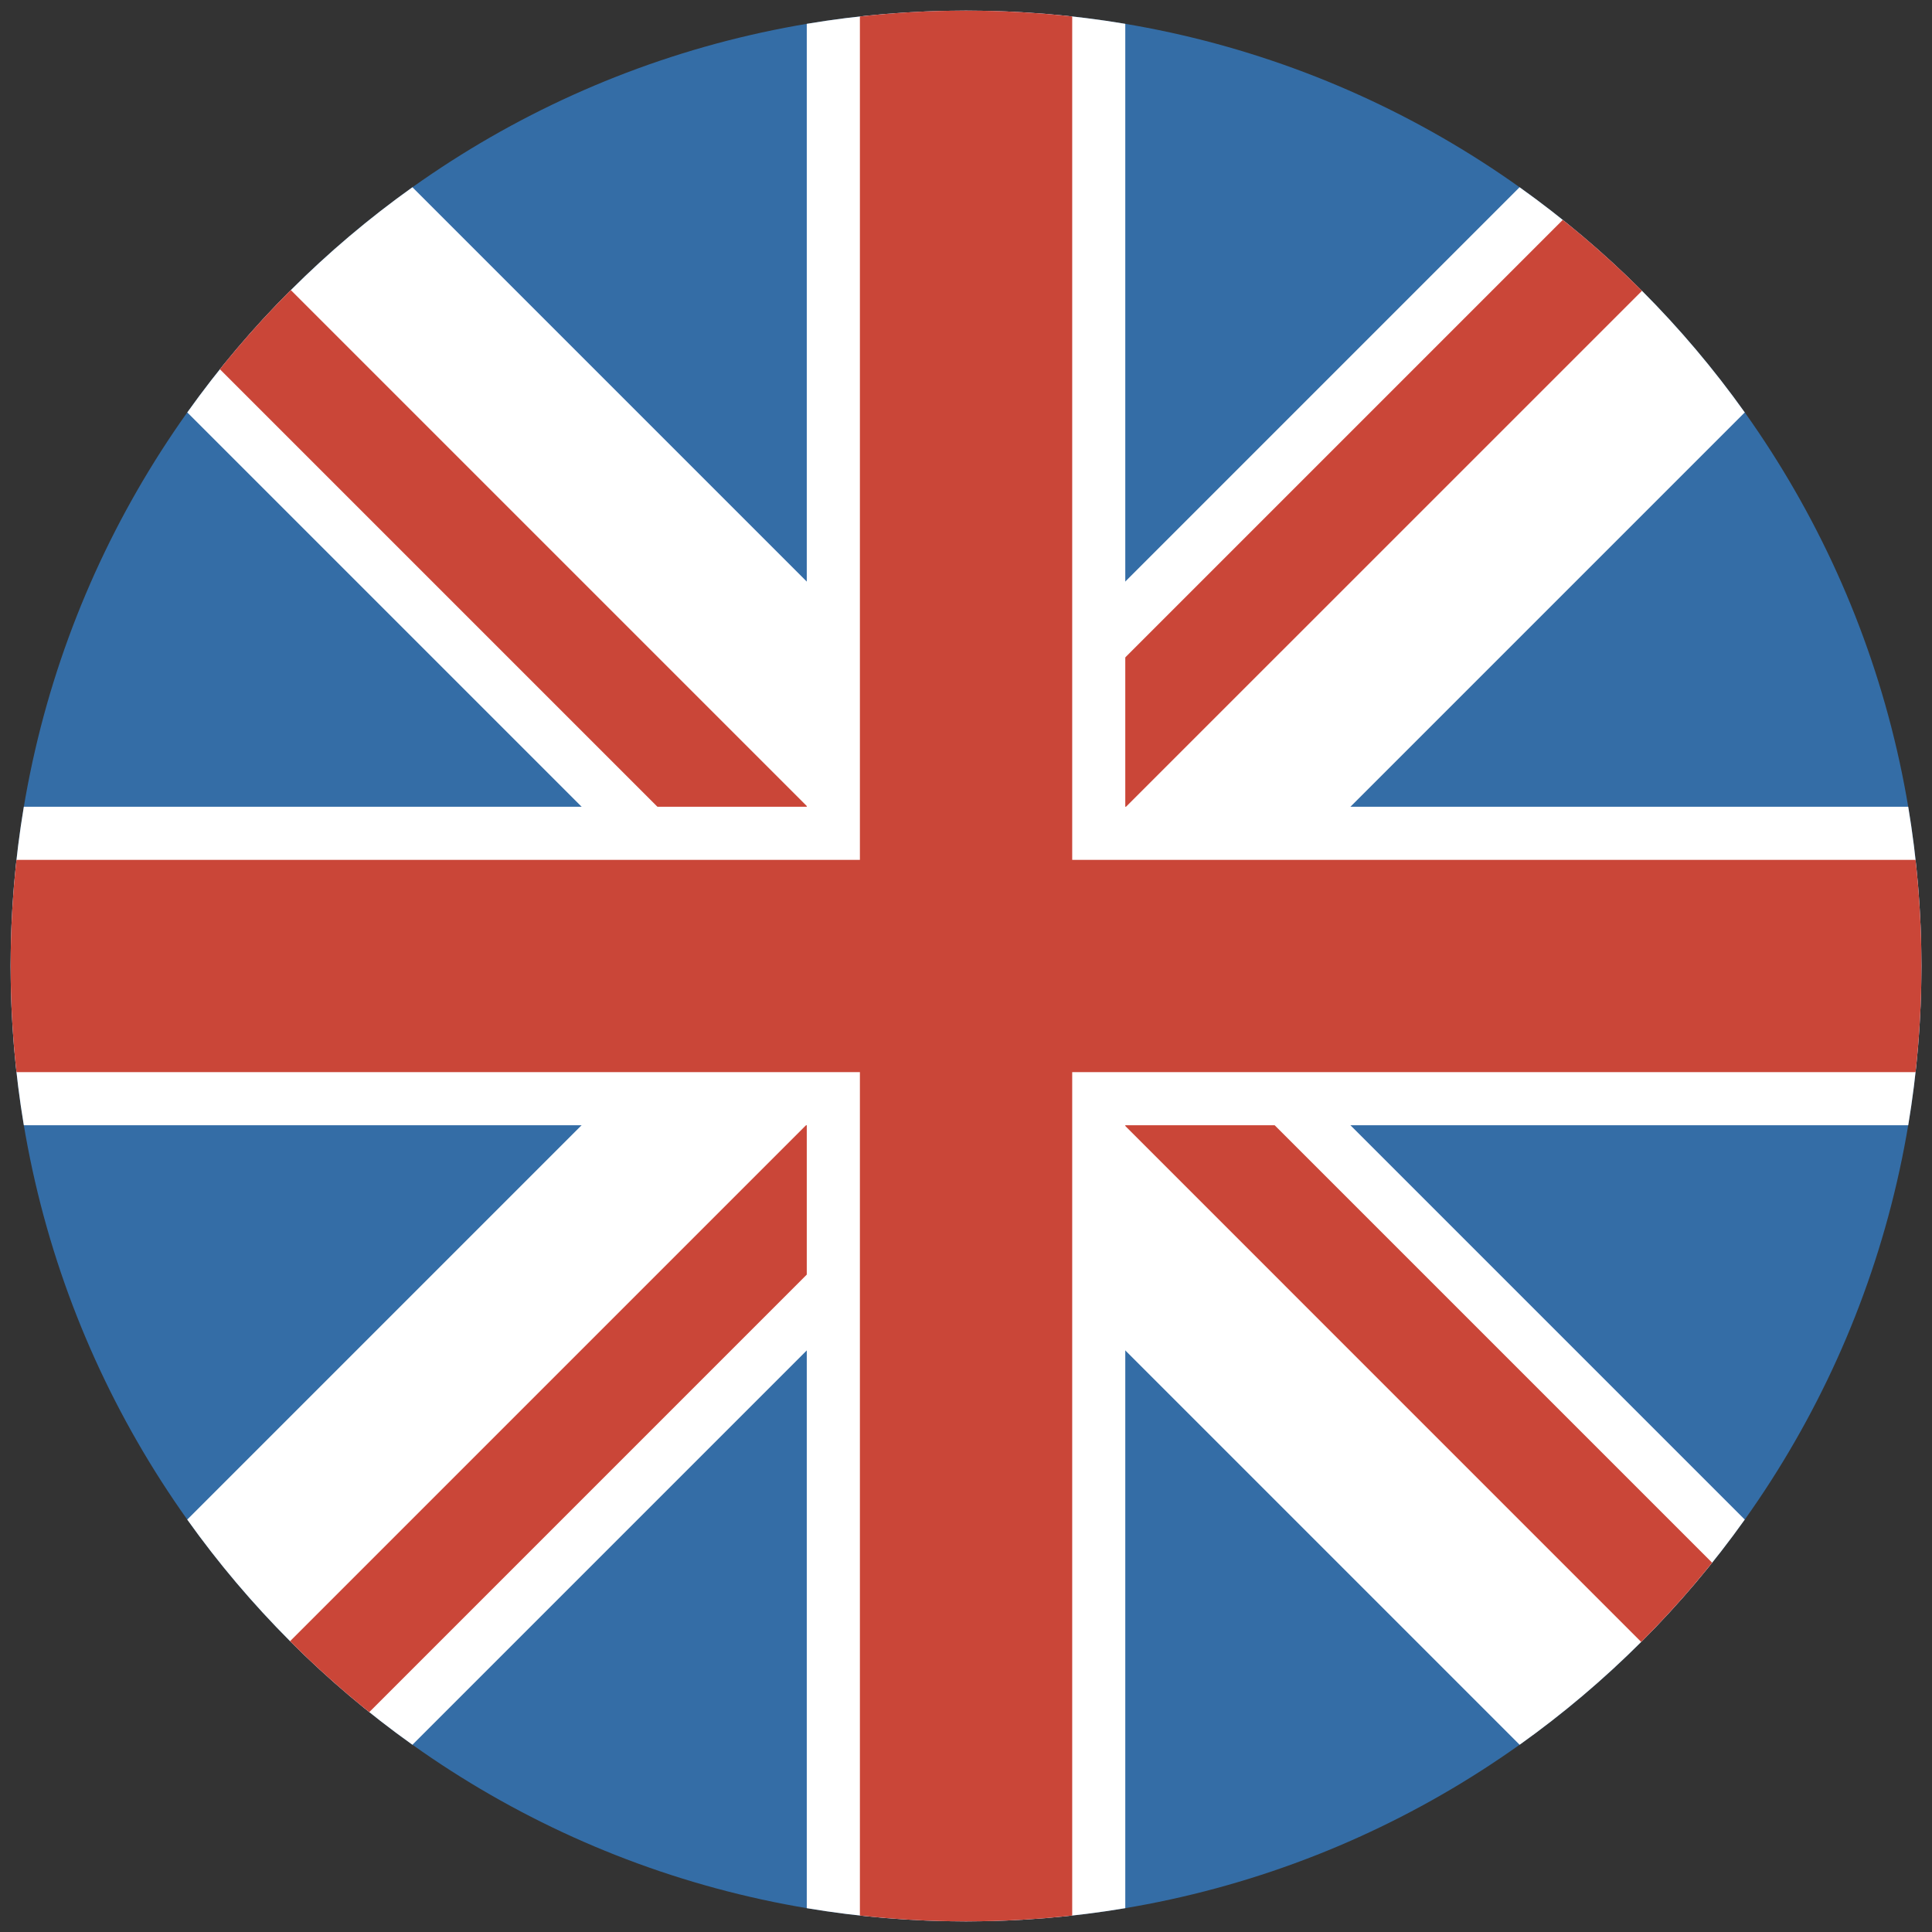
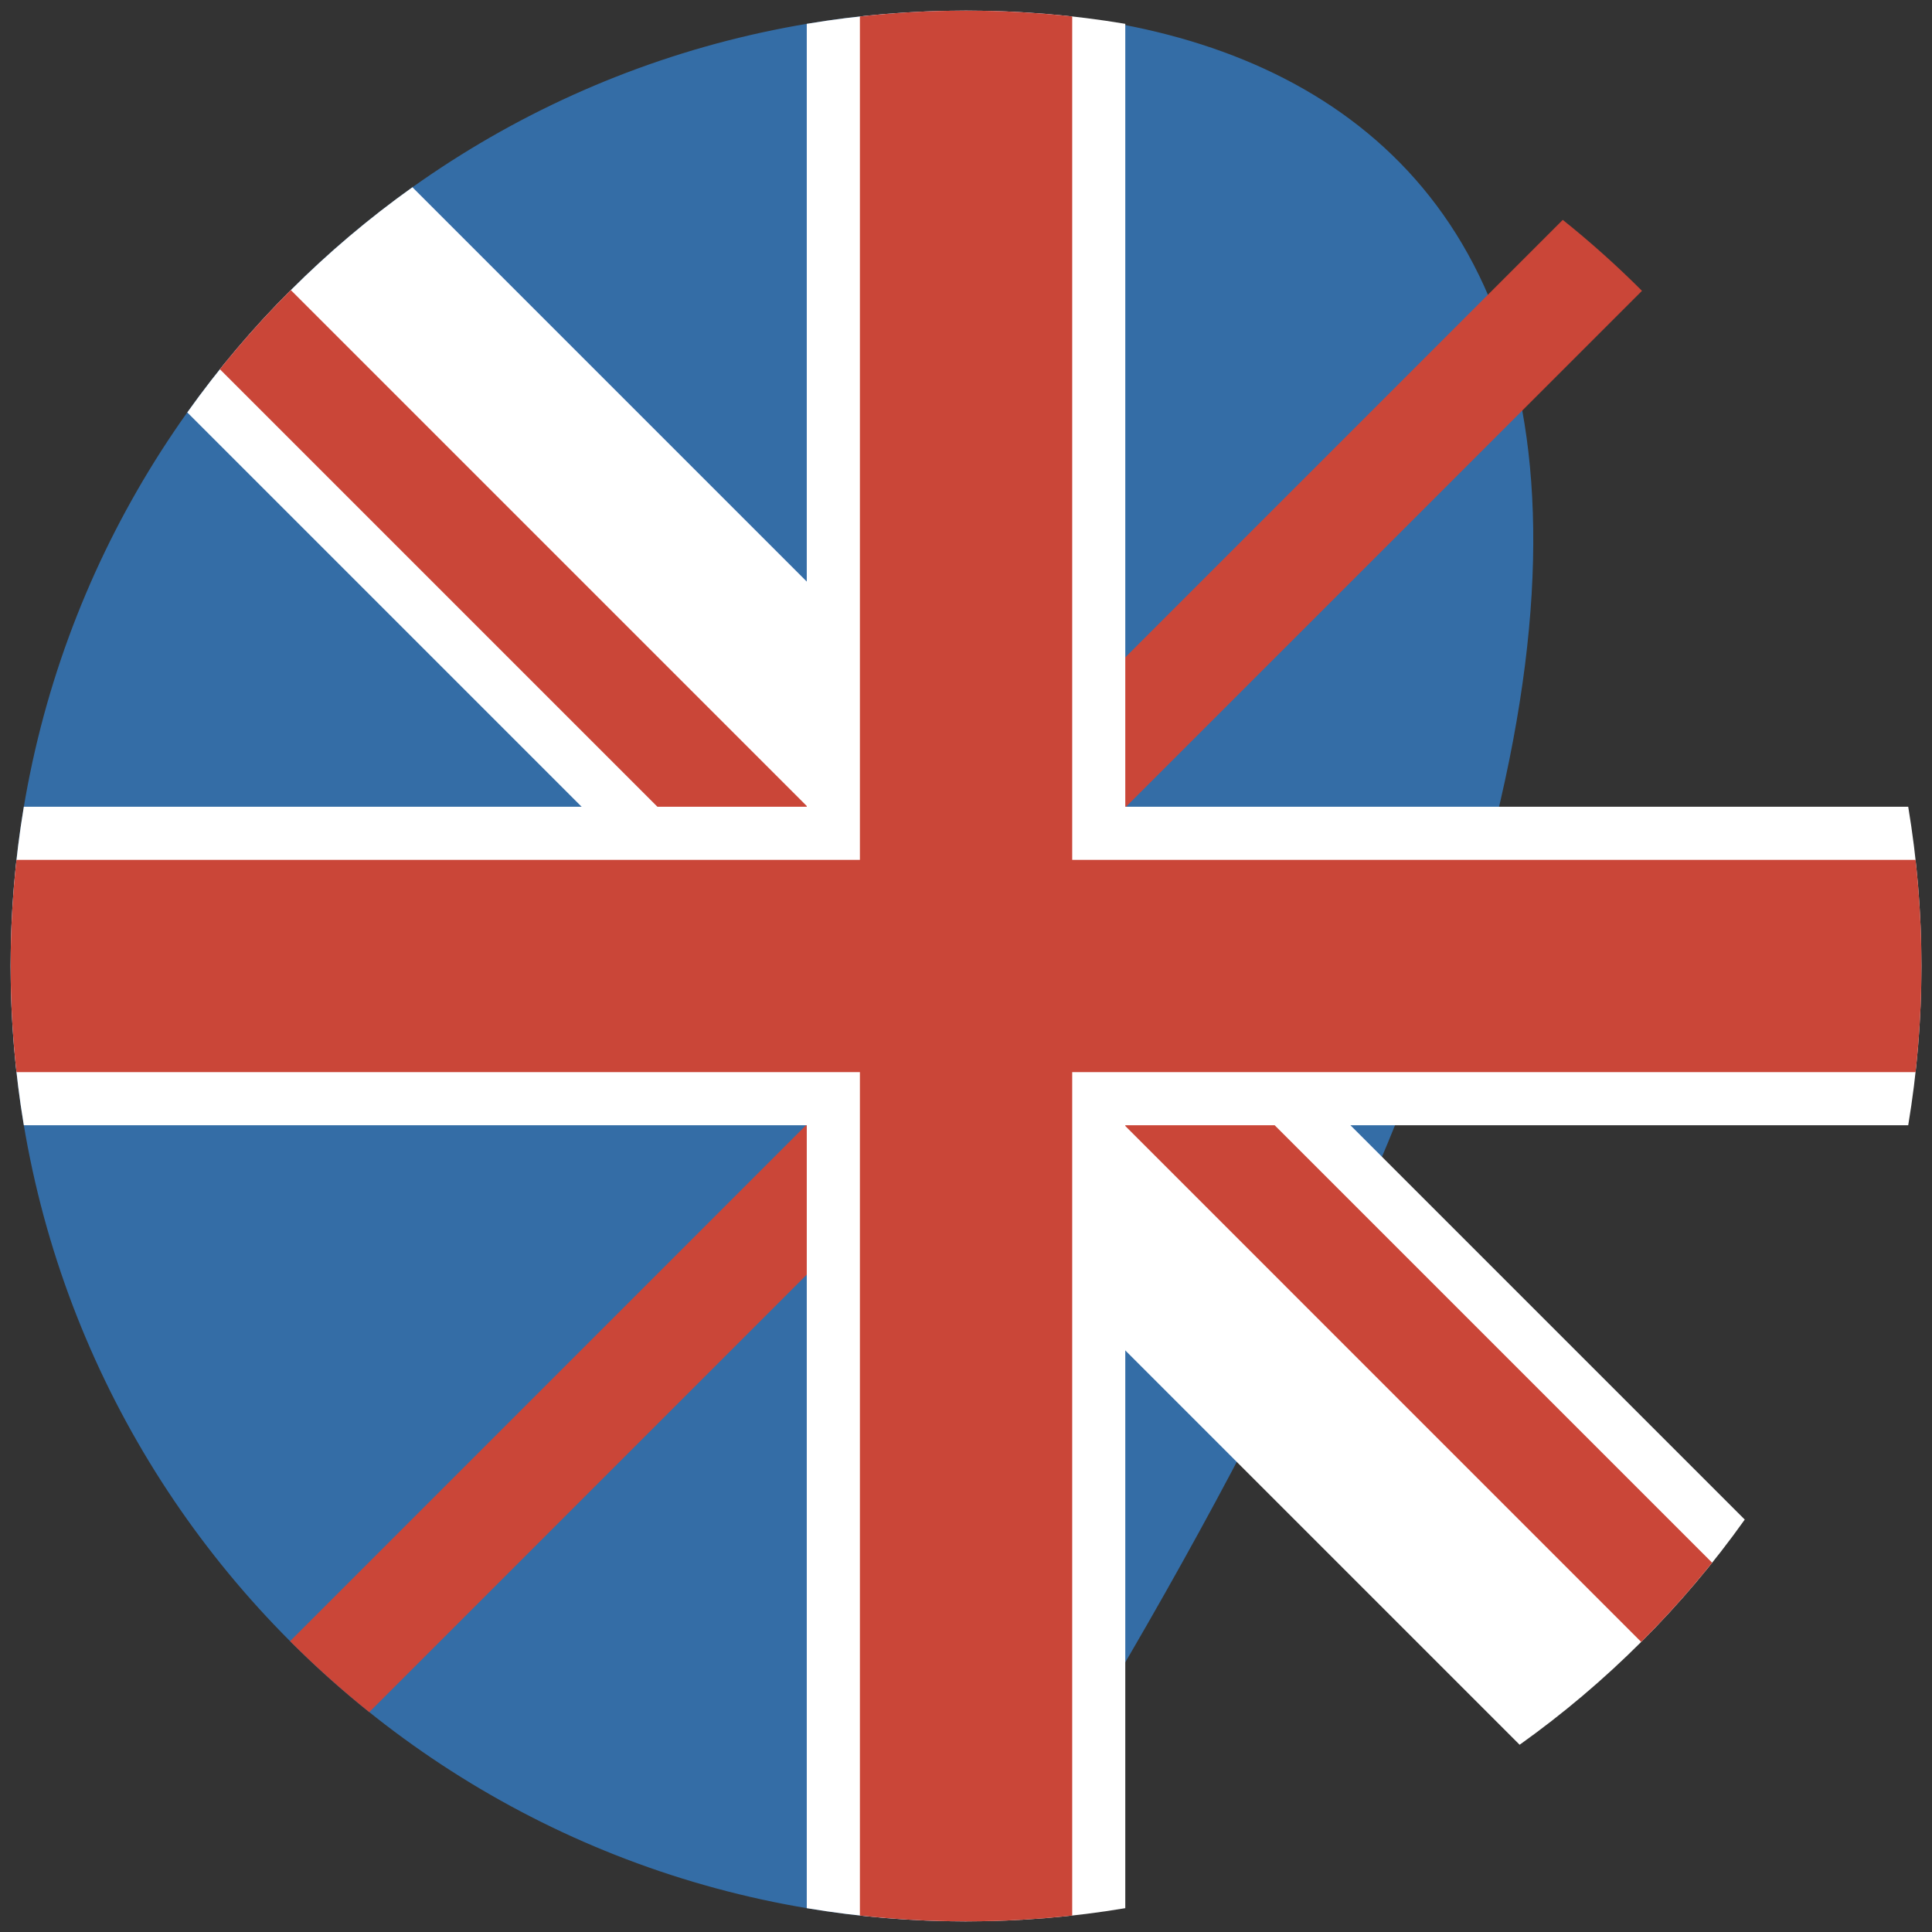
<svg xmlns="http://www.w3.org/2000/svg" width="36" height="36" viewBox="0 0 36 36" fill="none">
  <rect x="0" y="0" width="36" height="36" fill="#333333" stroke="none" />
  <g clip-path="url(#clip0_28049_41148)">
-     <path d="M18 35.802C27.832 35.802 35.803 27.832 35.803 18C35.803 8.168 27.832 0.198 18 0.198C8.169 0.198 0.198 8.168 0.198 18C0.198 27.832 8.169 35.802 18 35.802Z" fill="#346DA6" />
-     <path fill-rule="evenodd" clip-rule="evenodd" d="M32.511 7.685C31.935 6.876 31.293 6.117 30.591 5.414L30.586 5.41C29.884 4.708 29.124 4.065 28.315 3.489L3.489 28.315C4.065 29.124 4.708 29.883 5.41 30.586L5.414 30.59C6.117 31.292 6.876 31.935 7.685 32.511L32.511 7.685Z" fill="white" />
+     <path d="M18 35.802C35.803 8.168 27.832 0.198 18 0.198C8.169 0.198 0.198 8.168 0.198 18C0.198 27.832 8.169 35.802 18 35.802Z" fill="#346DA6" />
    <path fill-rule="evenodd" clip-rule="evenodd" d="M28.316 32.511C29.124 31.935 29.884 31.292 30.586 30.59L30.591 30.586C31.293 29.884 31.935 29.124 32.511 28.315L7.685 3.489C6.877 4.065 6.117 4.708 5.415 5.41L5.41 5.414C4.708 6.116 4.066 6.876 3.49 7.685L28.316 32.511Z" fill="white" />
    <path fill-rule="evenodd" clip-rule="evenodd" d="M31.903 29.119C31.49 29.635 31.049 30.128 30.581 30.595L18.08 18.093L19.479 16.695L31.903 29.119Z" fill="#CA4638" />
    <path fill-rule="evenodd" clip-rule="evenodd" d="M6.881 31.903C6.365 31.49 5.872 31.048 5.405 30.581L18.896 17.09L20.294 18.489L6.881 31.903ZM29.12 4.097C29.636 4.51 30.128 4.951 30.596 5.419L19.083 16.931L17.684 15.533L29.12 4.097ZM4.097 6.88C4.51 6.364 4.952 5.872 5.419 5.405L16.734 16.72L15.335 18.118L4.097 6.88Z" fill="#CA4638" />
    <path fill-rule="evenodd" clip-rule="evenodd" d="M35.557 20.967C35.718 20.002 35.803 19.011 35.803 18C35.803 16.989 35.718 15.998 35.557 15.033H0.444C0.283 15.998 0.198 16.989 0.198 18C0.198 19.011 0.283 20.002 0.444 20.967H35.557Z" fill="white" />
    <path fill-rule="evenodd" clip-rule="evenodd" d="M20.968 35.556C20.003 35.718 19.011 35.802 18 35.802C16.99 35.802 15.998 35.718 15.033 35.556V0.444C15.998 0.282 16.99 0.198 18 0.198C19.011 0.198 20.003 0.282 20.968 0.444V35.556Z" fill="white" />
    <path fill-rule="evenodd" clip-rule="evenodd" d="M35.694 19.978C35.766 19.329 35.803 18.669 35.803 18C35.803 17.331 35.766 16.671 35.694 16.022H0.307C0.235 16.671 0.198 17.331 0.198 18C0.198 18.669 0.235 19.329 0.307 19.978H35.694Z" fill="#CA4638" />
    <path fill-rule="evenodd" clip-rule="evenodd" d="M19.979 35.693C19.329 35.765 18.669 35.802 18 35.802C17.332 35.802 16.672 35.765 16.023 35.693V0.307C16.672 0.234 17.332 0.198 18 0.198C18.669 0.198 19.329 0.235 19.979 0.307V35.693Z" fill="#CA4638" />
  </g>
  <defs>
    <clipPath id="clip0_28049_41148">
      <rect width="36" height="36" fill="white" />
    </clipPath>
  </defs>
</svg>